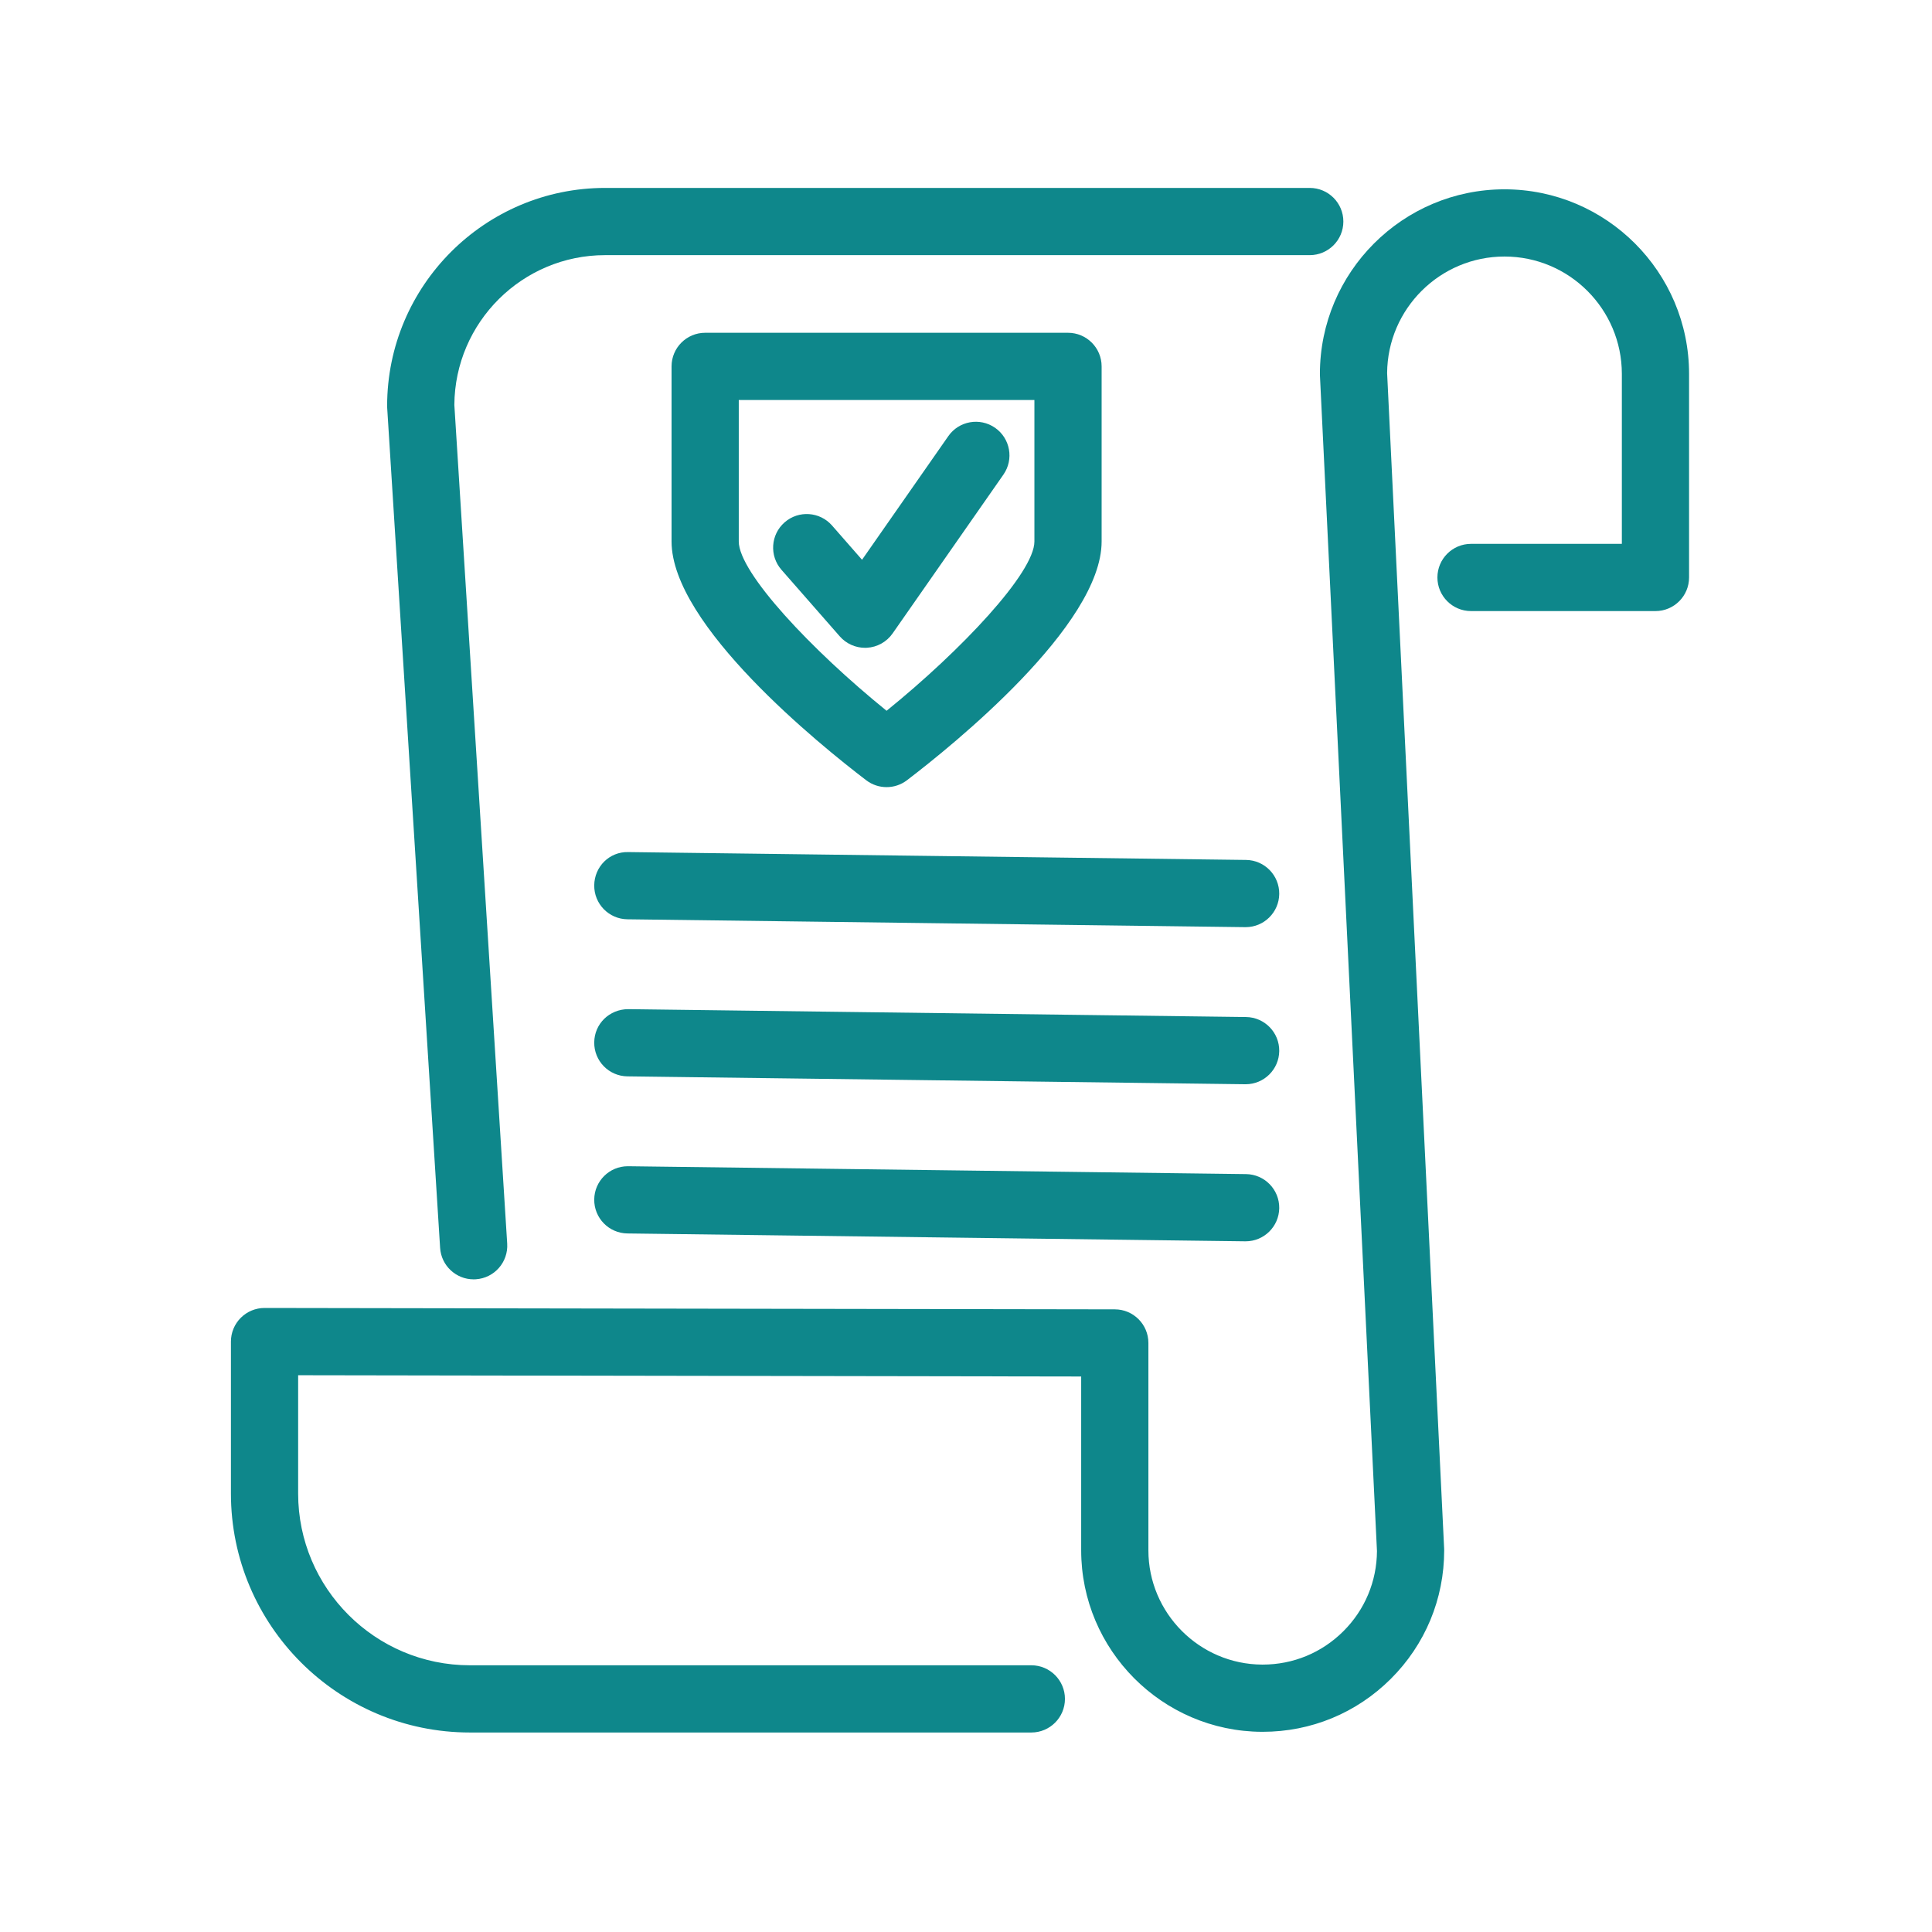
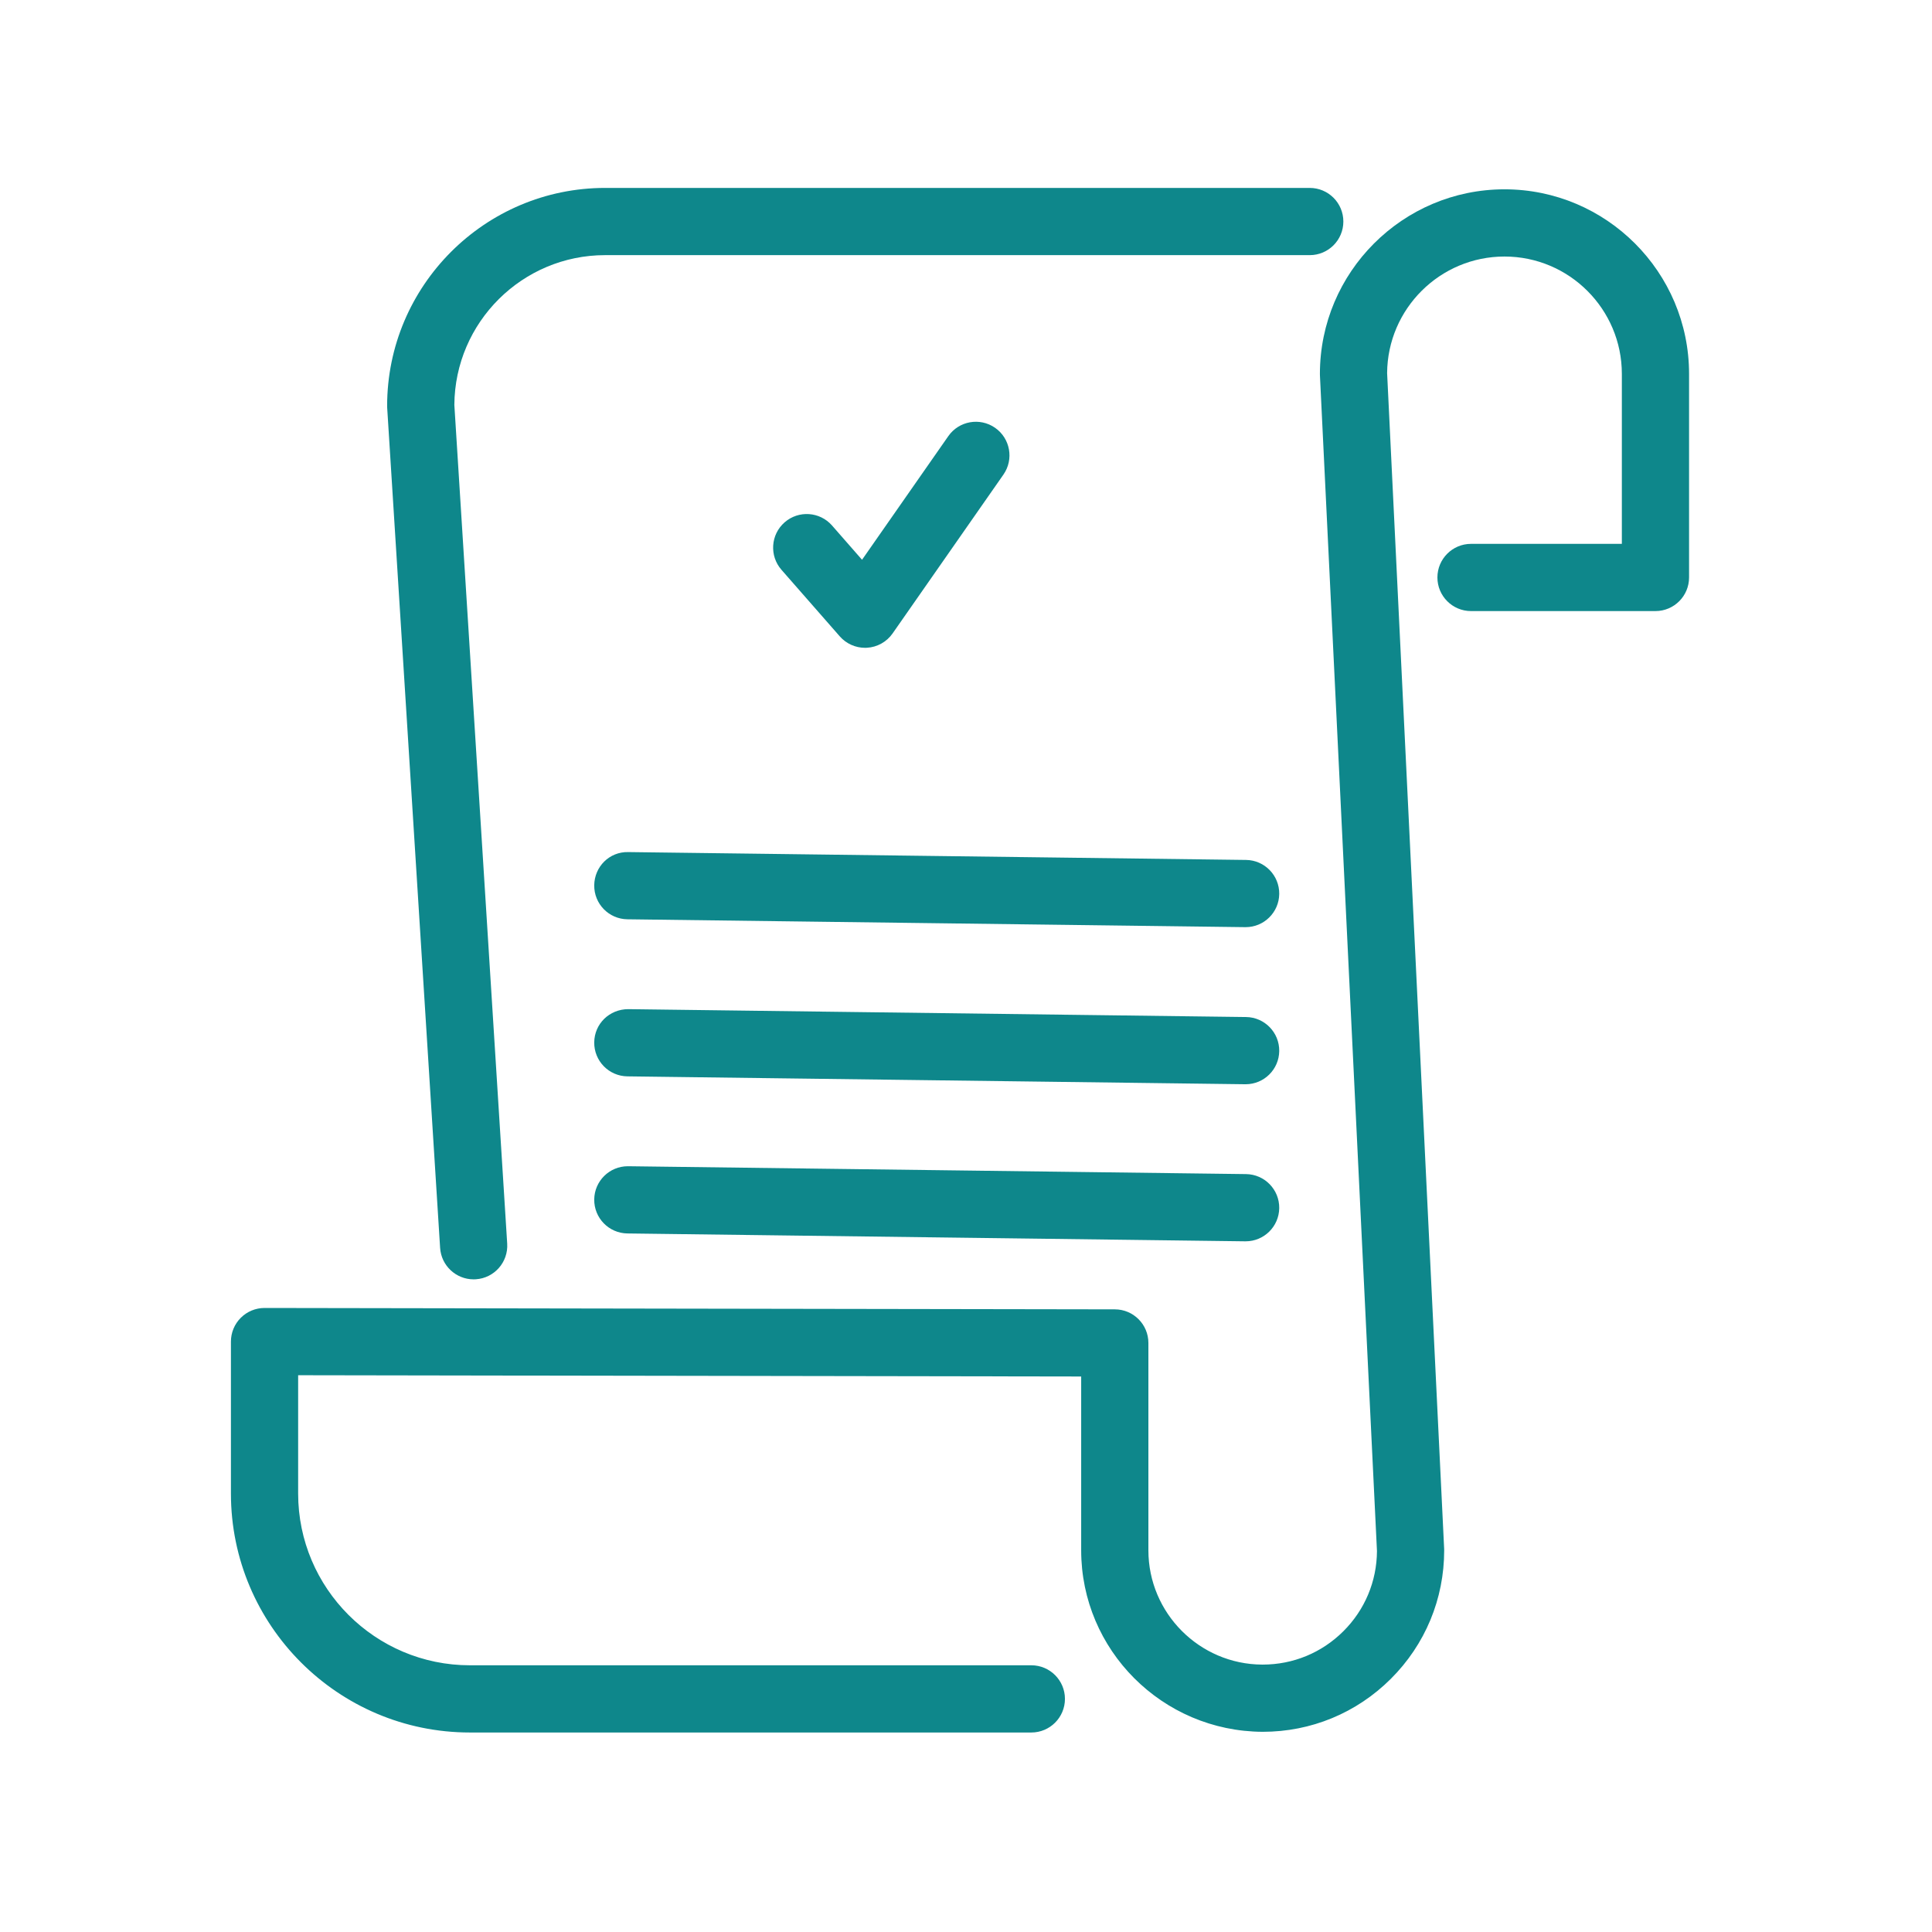
<svg xmlns="http://www.w3.org/2000/svg" width="1000px" height="1000px" viewBox="0 0 100 100" version="1.1" xml:space="preserve" style="fill-rule:evenodd;clip-rule:evenodd;stroke-linejoin:round;stroke-miterlimit:2;">
  <style>
:root {
--color1: 14,135,139;
}
</style>
  <g transform="matrix(1,0,0,1,38.167,40.429)">
    <g transform="matrix(0.497,0,0,0.497,-457.229,-441.819)">
      <path d="M892.508,940.863C890.676,940.863 889.135,939.437 889.018,937.583L883.508,850.121C883.503,850.048 883.501,849.974 883.501,849.901C883.501,837.382 893.686,827.197 906.205,827.197L979.586,827.197C981.519,827.197 983.086,828.763 983.086,830.697C983.086,832.63 981.519,834.197 979.586,834.197L906.205,834.197C897.58,834.197 890.557,841.185 890.501,849.797L896.005,937.143C896.126,939.072 894.661,940.734 892.732,940.856C892.657,940.861 892.582,940.863 892.508,940.863Z" style="fill:rgb(14,135,139);" />
    </g>
    <g transform="matrix(0.497,0,0,0.497,-457.229,-441.819)">
-       <path d="M950.591,988.056L892.12,988.056C878.397,988.056 867.233,976.892 867.233,963.17L867.233,947.343C867.233,946.413 867.603,945.522 868.261,944.866C868.917,944.211 869.806,943.843 870.733,943.843L870.739,943.843L959.287,943.987C961.218,943.99 962.782,945.556 962.782,947.487L962.782,969.082C962.782,975.614 968.096,980.953 974.629,980.984L974.687,980.984C977.855,980.984 980.833,979.755 983.081,977.517C985.324,975.286 986.567,972.321 986.587,969.161L980.648,846.735C980.645,846.678 980.644,846.622 980.644,846.565C980.644,835.966 989.268,827.342 999.868,827.342C1010.47,827.342 1019.09,835.966 1019.09,846.565L1019.09,867.766C1019.09,869.699 1017.52,871.266 1015.59,871.266L996.382,871.266C994.45,871.266 992.882,869.699 992.882,867.766C992.882,865.834 994.45,864.266 996.382,864.266L1012.09,864.266L1012.09,846.565C1012.09,839.825 1006.61,834.342 999.868,834.342C993.154,834.342 987.688,839.782 987.644,846.485L993.583,968.912C993.586,968.968 993.587,969.025 993.587,969.082C993.587,974.147 991.61,978.905 988.019,982.479C984.451,986.031 979.719,987.984 974.688,987.984L974.596,987.984C964.222,987.935 955.782,979.456 955.782,969.082L955.782,950.981L874.233,950.848L874.233,963.17C874.233,973.032 882.257,981.056 892.12,981.056L950.591,981.056C952.524,981.056 954.091,982.624 954.091,984.556C954.091,986.489 952.524,988.056 950.591,988.056Z" style="fill:rgb(14,135,139);" />
+       <path d="M950.591,988.056L892.12,988.056C878.397,988.056 867.233,976.892 867.233,963.17L867.233,947.343C867.233,946.413 867.603,945.522 868.261,944.866C868.917,944.211 869.806,943.843 870.733,943.843L870.739,943.843L959.287,943.987C961.218,943.99 962.782,945.556 962.782,947.487L962.782,969.082C962.782,975.614 968.096,980.953 974.629,980.984L974.687,980.984C977.855,980.984 980.833,979.755 983.081,977.517C985.324,975.286 986.567,972.321 986.587,969.161L980.648,846.735C980.645,846.678 980.644,846.622 980.644,846.565C980.644,835.966 989.268,827.342 999.868,827.342C1010.47,827.342 1019.09,835.966 1019.09,846.565L1019.09,867.766C1019.09,869.699 1017.52,871.266 1015.59,871.266L996.382,871.266C994.45,871.266 992.882,869.699 992.882,867.766C992.882,865.834 994.45,864.266 996.382,864.266L1012.09,864.266L1012.09,846.565C1012.09,839.825 1006.61,834.342 999.868,834.342C993.154,834.342 987.688,839.782 987.644,846.485L993.583,968.912C993.586,968.968 993.587,969.025 993.587,969.082C993.587,974.147 991.61,978.905 988.019,982.479C984.451,986.031 979.719,987.984 974.688,987.984C964.222,987.935 955.782,979.456 955.782,969.082L955.782,950.981L874.233,950.848L874.233,963.17C874.233,973.032 882.257,981.056 892.12,981.056L950.591,981.056C952.524,981.056 954.091,982.624 954.091,984.556C954.091,986.489 952.524,988.056 950.591,988.056Z" style="fill:rgb(14,135,139);" />
    </g>
    <g transform="matrix(0.497,0,0,0.497,-457.229,-441.819)">
      <path d="M972.909,904.184L972.863,904.184L908.524,903.365C906.591,903.34 905.044,901.754 905.069,899.82C905.094,897.887 906.644,896.317 908.613,896.365L972.953,897.184C974.885,897.209 976.432,898.796 976.408,900.729C976.383,902.646 974.821,904.184 972.909,904.184Z" style="fill:rgb(14,135,139);" />
    </g>
    <g transform="matrix(0.497,0,0,0.497,-457.229,-441.819)">
      <path d="M972.909,920.544L972.863,920.544L908.524,919.723C906.591,919.698 905.044,918.112 905.069,916.178C905.094,914.246 906.644,912.73 908.613,912.723L972.953,913.544C974.885,913.569 976.432,915.155 976.408,917.089C976.383,919.006 974.821,920.544 972.909,920.544Z" style="fill:rgb(14,135,139);" />
    </g>
    <g transform="matrix(0.497,0,0,0.497,-457.229,-441.819)">
      <path d="M972.909,936.902L972.863,936.902L908.524,936.083C906.591,936.058 905.044,934.471 905.069,932.538C905.094,930.621 906.656,929.083 908.568,929.083L908.613,929.083L972.953,929.902C974.885,929.927 976.432,931.513 976.408,933.447C976.383,935.364 974.821,936.902 972.909,936.902Z" style="fill:rgb(14,135,139);" />
    </g>
    <g transform="matrix(0.497,0,0,0.497,-457.229,-441.819)">
-       <path d="M920.122,849.283L920.122,864.016C920.122,867.269 927.732,875.351 935.516,881.649C943.3,875.351 950.911,867.269 950.911,864.016L950.911,849.283L920.122,849.283ZM935.516,889.601C934.768,889.601 934.02,889.362 933.393,888.884C928.638,885.258 913.122,872.746 913.122,864.016L913.122,845.783C913.122,843.85 914.689,842.283 916.622,842.283L954.411,842.283C956.343,842.283 957.911,843.85 957.911,845.783L957.911,864.016C957.911,872.746 942.394,885.258 937.638,888.884C937.012,889.362 936.264,889.601 935.516,889.601Z" style="fill:rgb(14,135,139);" />
-     </g>
+       </g>
    <g transform="matrix(0.497,0,0,0.497,-457.229,-441.819)">
      <path d="M933.272,875.092C932.267,875.092 931.307,874.659 930.64,873.898L924.567,866.966C923.294,865.511 923.44,863.3 924.894,862.026C926.349,860.753 928.56,860.9 929.833,862.352L932.96,865.923L941.944,853.048C943.048,851.464 945.23,851.074 946.817,852.18C948.402,853.286 948.79,855.468 947.684,857.053L936.143,873.594C935.528,874.476 934.54,875.027 933.466,875.087C933.401,875.09 933.337,875.092 933.272,875.092Z" style="fill:rgb(14,135,139);" />
    </g>
  </g>
</svg>